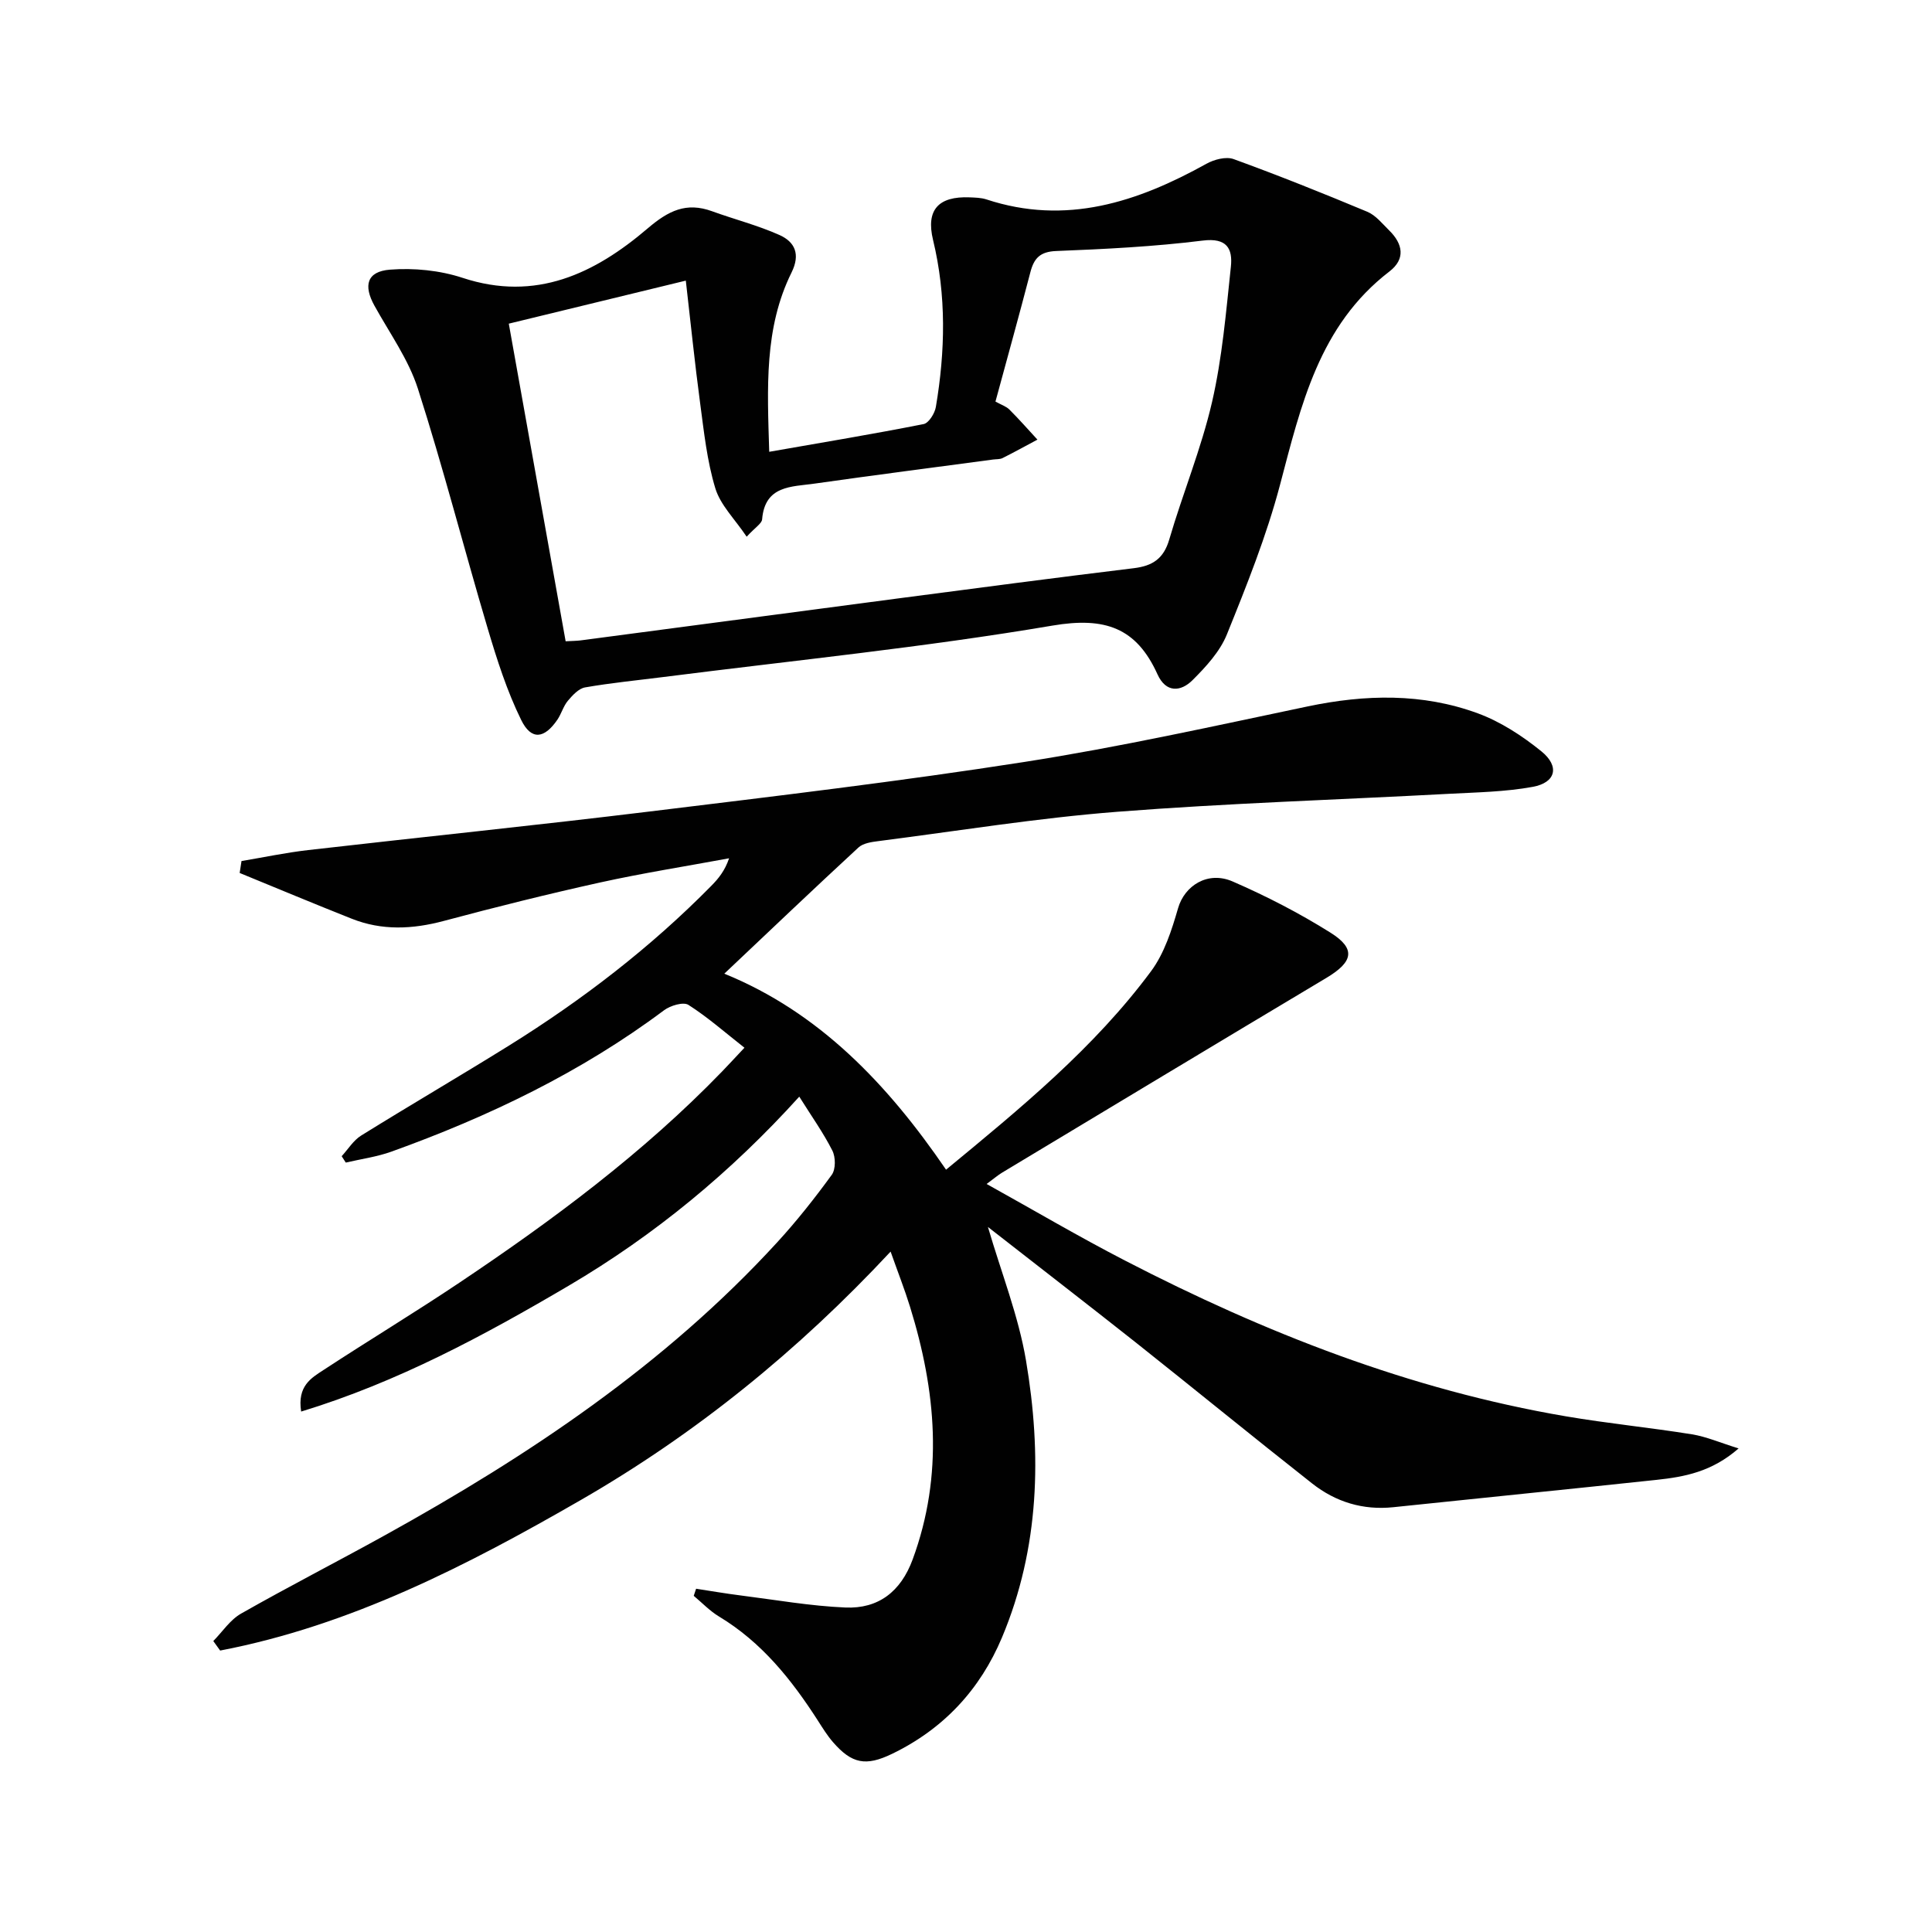
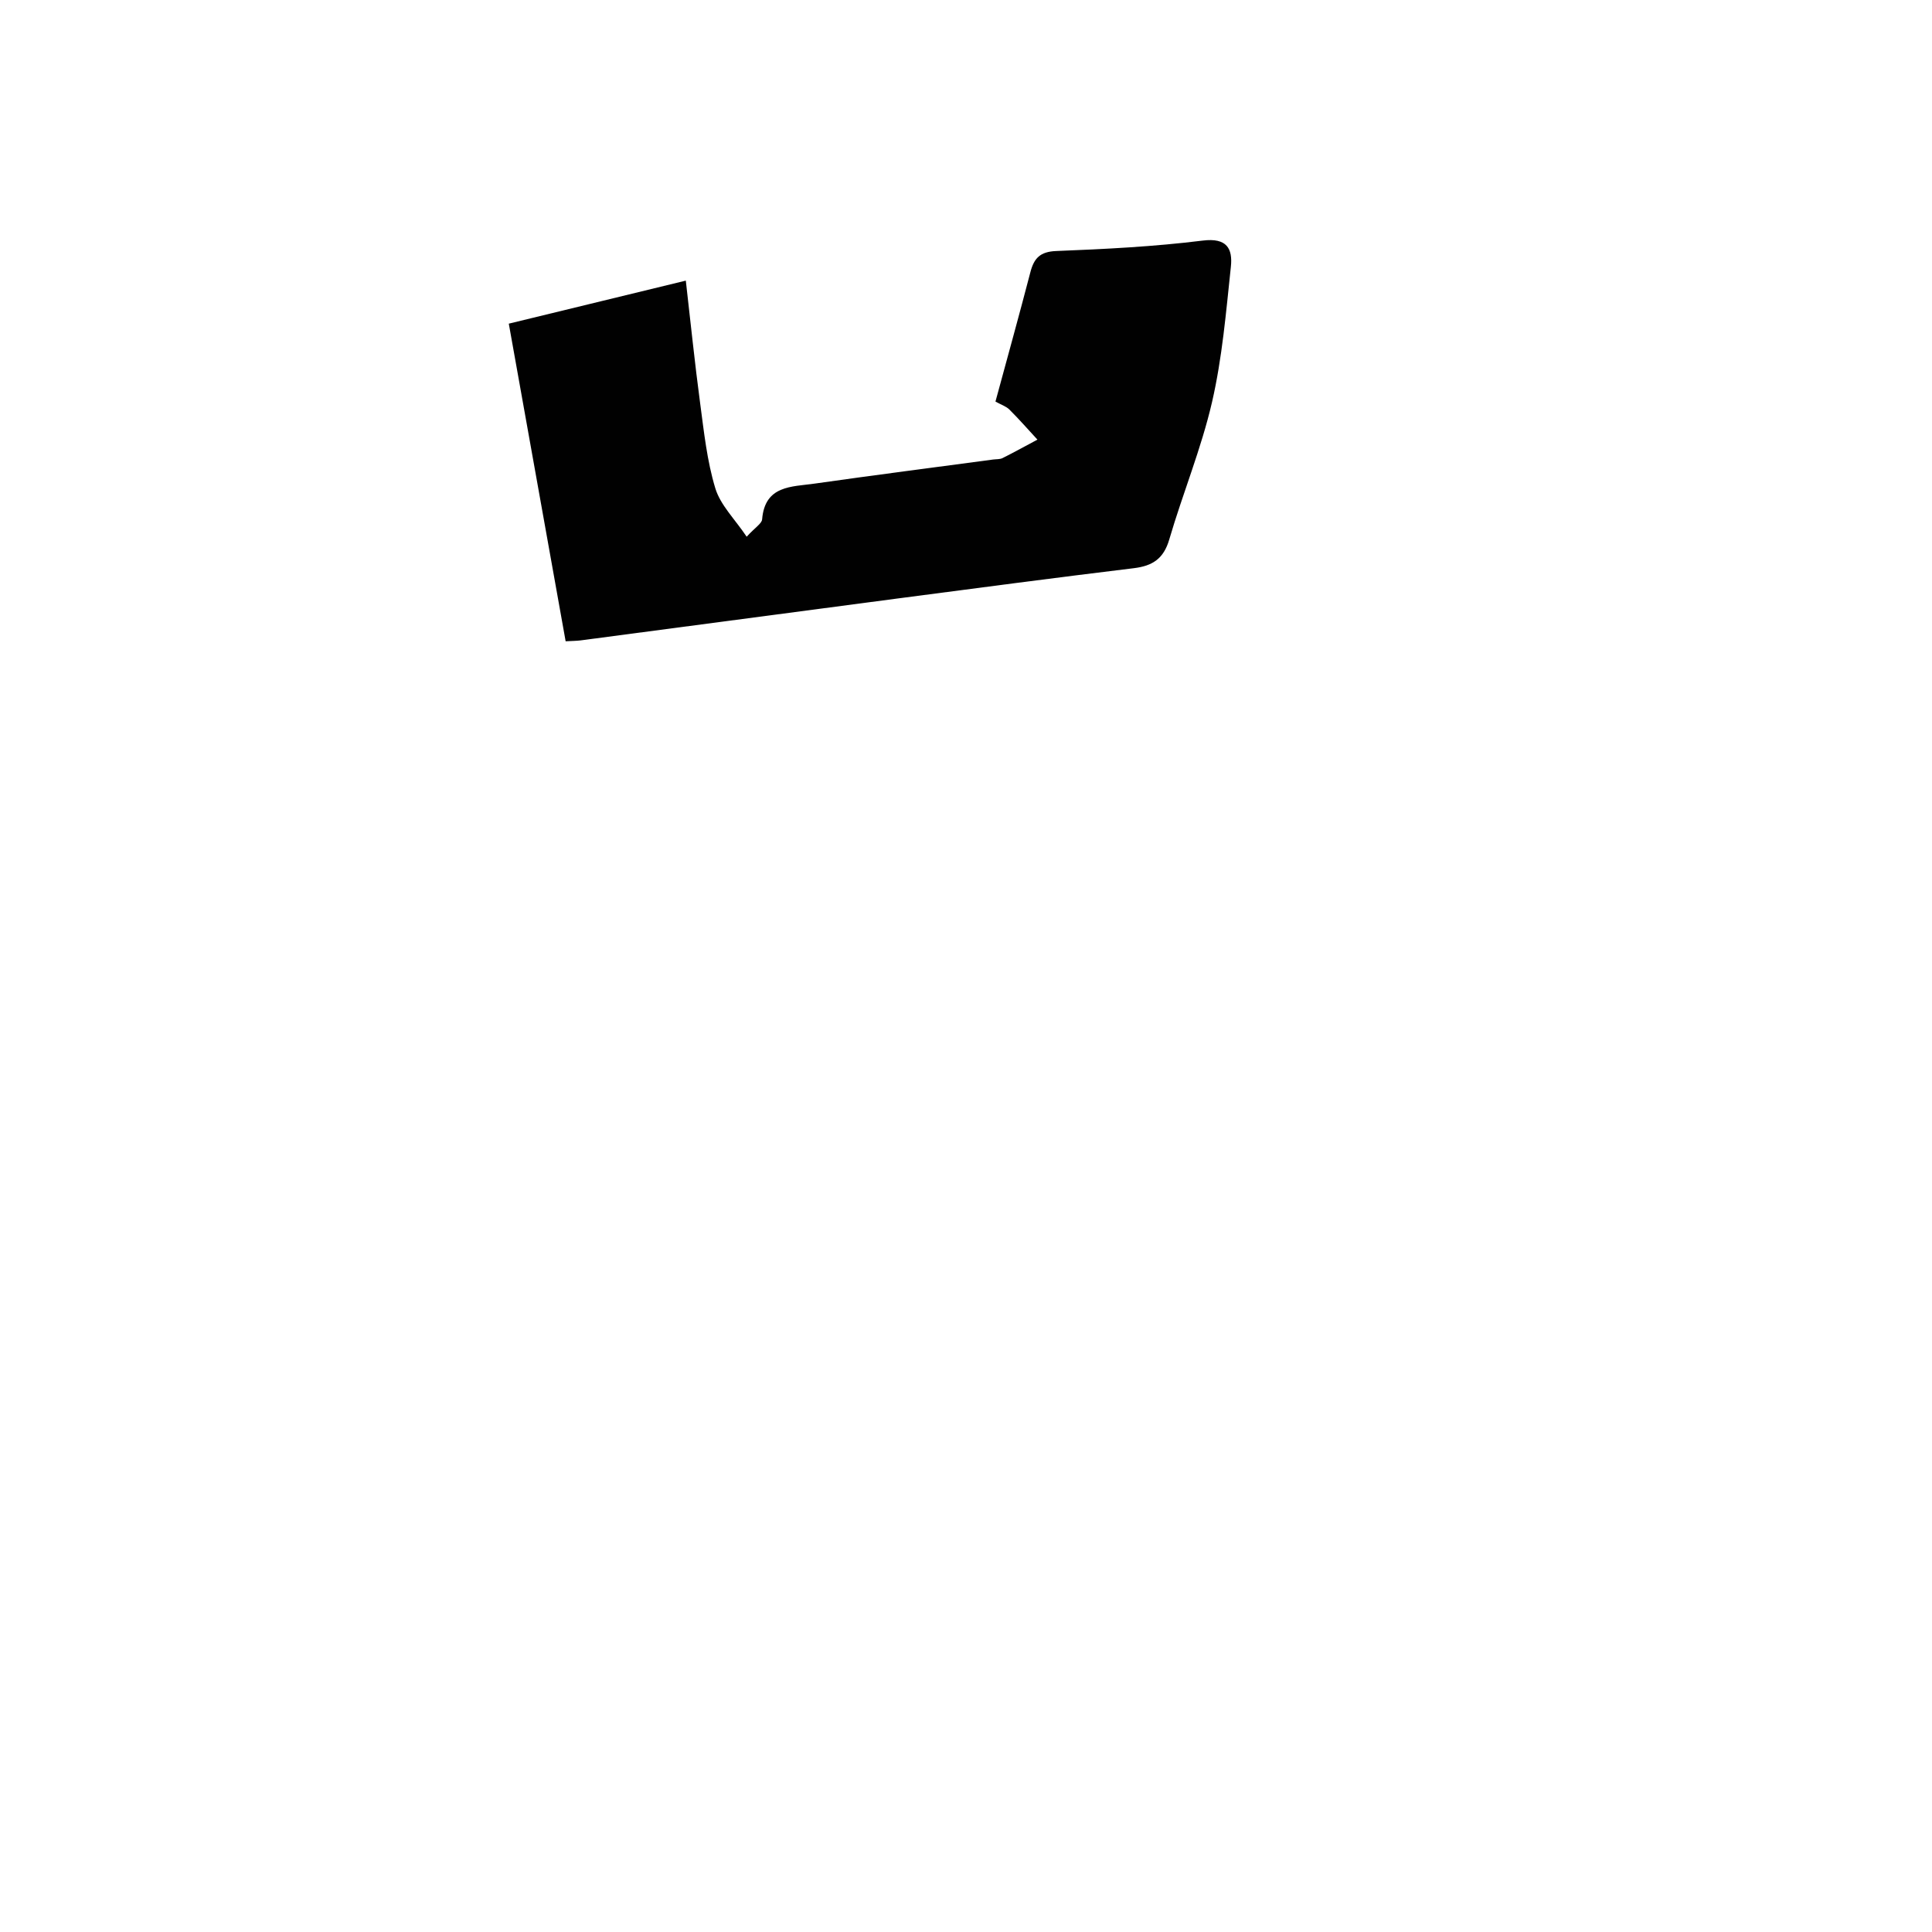
<svg xmlns="http://www.w3.org/2000/svg" enable-background="new 0 0 400 400" viewBox="0 0 400 400">
  <g fill="#010101">
-     <path d="m204.54 254.03c2.8 9.57 6.33 18.44 7.88 27.63 3.28 19.41 2.82 38.8-4.96 57.34-4.54 10.82-12.12 18.97-22.78 24.12-5.4 2.61-8.31 2.07-12.22-2.43-1.19-1.37-2.16-2.95-3.14-4.48-5.45-8.48-11.64-16.22-20.46-21.53-1.91-1.15-3.5-2.84-5.23-4.28.16-.49.33-.98.49-1.47 3.07.47 6.14 1 9.22 1.39 7.22.91 14.44 2.19 21.69 2.5 6.82.29 11.46-3.28 13.92-9.94 6.47-17.55 4.84-34.95-.54-52.33-1.11-3.59-2.49-7.09-4.02-11.42-19.22 20.61-40.36 37.72-64.1 51.41-23.58 13.59-47.71 26.01-74.71 31.19-.47-.66-.95-1.31-1.42-1.97 1.9-1.93 3.48-4.39 5.75-5.68 9.81-5.58 19.87-10.73 29.75-16.2 29.85-16.52 58.02-35.32 81.26-60.68 4.04-4.41 7.77-9.13 11.29-13.97.83-1.15.81-3.66.12-5.01-1.86-3.68-4.28-7.07-6.85-11.17-14.12 15.61-29.94 28.67-47.77 39.16-17.51 10.3-35.34 19.93-55.36 26.04-.84-5.32 2.13-6.97 4.62-8.6 9.32-6.11 18.87-11.87 28.12-18.07 19.4-12.99 38.1-26.88 54.4-43.73 1.37-1.42 2.71-2.88 4.64-4.93-4-3.14-7.6-6.32-11.6-8.87-1.05-.67-3.74.14-5.04 1.11-17.21 12.87-36.33 22.03-56.44 29.27-3.03 1.09-6.3 1.53-9.46 2.27-.28-.44-.56-.88-.85-1.32 1.33-1.45 2.43-3.28 4.04-4.28 10.16-6.31 20.5-12.34 30.66-18.66 15.17-9.45 29.28-20.29 41.84-33.05 1.47-1.49 2.8-3.12 3.67-5.69-8.91 1.65-17.87 3.06-26.71 5.01-10.85 2.4-21.63 5.09-32.36 7.96-6.48 1.73-12.79 2.03-19.06-.46-7.77-3.08-15.47-6.3-23.2-9.47.13-.82.25-1.65.38-2.47 4.59-.77 9.17-1.74 13.79-2.27 23.6-2.71 47.24-5.12 70.82-8 25.87-3.16 51.76-6.23 77.5-10.25 19.65-3.07 39.12-7.4 58.61-11.49 11.96-2.51 23.79-2.79 35.28 1.44 4.71 1.74 9.18 4.66 13.11 7.84 3.86 3.12 3.02 6.5-1.78 7.37-5.67 1.04-11.53 1.13-17.32 1.44-22.9 1.23-45.84 1.94-68.69 3.72-16.53 1.29-32.96 3.96-49.43 6.07-1.44.18-3.19.43-4.16 1.33-9.26 8.55-18.38 17.24-27.77 26.12 19.68 8.01 33.82 22.89 45.91 40.58 15.47-12.76 30.67-25.21 42.45-41.1 2.75-3.71 4.28-8.52 5.59-13.05 1.34-4.63 6.11-7.77 11.3-5.52 6.97 3.03 13.8 6.55 20.24 10.59 5.33 3.34 4.72 6.05-.83 9.37-22.42 13.39-44.78 26.87-67.16 40.33-.83.5-1.58 1.15-3.19 2.34 9.88 5.49 19.13 10.94 28.66 15.86 28.92 14.95 58.99 26.74 91.25 32.24 8.66 1.48 17.43 2.33 26.11 3.73 2.99.48 5.85 1.74 9.67 2.92-5.55 4.86-11.23 5.89-16.99 6.51-18.16 1.94-36.33 3.75-54.49 5.66-6.29.66-11.94-1.08-16.81-4.91-12.29-9.67-24.39-19.57-36.64-29.29-10.05-7.95-20.19-15.77-30.49-23.82z" />
-     <path d="m159.26 93.54c11.13-1.95 21.58-3.68 31.97-5.74 1.06-.21 2.31-2.22 2.53-3.55 1.95-11.54 2.2-23.06-.58-34.56-1.51-6.24 1.1-9.09 7.58-8.83 1.16.05 2.37.07 3.45.42 16.49 5.44 31.25.58 45.58-7.38 1.6-.89 4.05-1.53 5.62-.96 9.32 3.39 18.53 7.08 27.67 10.9 1.75.73 3.11 2.46 4.53 3.86 2.84 2.78 3.44 5.91.05 8.51-14.57 11.19-18.3 27.72-22.66 44.22-2.79 10.55-6.89 20.79-10.99 30.93-1.44 3.55-4.33 6.69-7.11 9.46-2.44 2.43-5.5 2.66-7.25-1.2-4.37-9.67-10.87-11.94-21.73-10.1-26.67 4.52-53.64 7.22-80.5 10.64-5.43.69-10.9 1.22-16.29 2.16-1.32.23-2.6 1.63-3.56 2.77-.94 1.12-1.33 2.67-2.16 3.9-2.7 3.97-5.41 4.34-7.5.08-2.96-6.02-5.03-12.53-6.95-18.99-4.91-16.51-9.18-33.21-14.44-49.61-1.95-6.07-5.87-11.52-9-17.19-2.31-4.17-1.57-7.07 3.2-7.45 4.97-.39 10.34.14 15.07 1.7 15.18 5 27.37-.91 38.3-10.24 4.31-3.68 7.99-5.49 13.32-3.56 4.65 1.69 9.49 2.92 13.98 4.93 3.17 1.42 4.37 3.96 2.49 7.76-5.69 11.5-5.02 23.85-4.62 37.12zm46.84-10.4c1.2.67 2.22.99 2.89 1.66 2.01 2 3.88 4.14 5.8 6.22-2.4 1.28-4.78 2.6-7.22 3.82-.56.28-1.3.21-1.96.3-12.33 1.65-24.67 3.24-36.99 4.99-4.72.67-10.26.34-10.83 7.39-.07.88-1.43 1.66-3.2 3.6-2.45-3.65-5.43-6.54-6.49-10.02-1.72-5.66-2.35-11.68-3.14-17.59-1.12-8.35-1.97-16.74-2.97-25.41-12.65 3.07-24.64 5.99-36.65 8.91 4.01 22.38 7.88 44.03 11.77 65.76 1.45-.08 2.27-.08 3.08-.18 21.88-2.89 43.76-5.8 65.65-8.68 16.29-2.14 32.58-4.29 48.89-6.27 3.89-.47 6.19-1.96 7.35-5.94 2.79-9.54 6.63-18.81 8.86-28.46 2.11-9.16 2.9-18.64 3.9-28.02.39-3.72-.8-6.04-5.83-5.41-10.04 1.25-20.19 1.76-30.32 2.16-3.37.13-4.62 1.51-5.37 4.42-2.29 8.8-4.73 17.58-7.22 26.75z" />
+     <path d="m159.26 93.54zm46.84-10.4c1.2.67 2.22.99 2.89 1.66 2.01 2 3.88 4.14 5.8 6.22-2.4 1.28-4.78 2.6-7.22 3.82-.56.28-1.3.21-1.96.3-12.33 1.65-24.67 3.24-36.99 4.99-4.72.67-10.26.34-10.83 7.39-.07.88-1.43 1.66-3.2 3.6-2.45-3.65-5.43-6.54-6.49-10.02-1.72-5.66-2.35-11.68-3.14-17.59-1.12-8.35-1.97-16.74-2.97-25.41-12.65 3.07-24.64 5.99-36.65 8.91 4.01 22.38 7.88 44.03 11.77 65.76 1.45-.08 2.27-.08 3.08-.18 21.88-2.89 43.76-5.8 65.65-8.68 16.29-2.14 32.58-4.29 48.89-6.27 3.89-.47 6.19-1.96 7.35-5.94 2.79-9.54 6.63-18.81 8.86-28.46 2.11-9.16 2.9-18.64 3.9-28.02.39-3.72-.8-6.04-5.83-5.41-10.04 1.25-20.19 1.76-30.32 2.16-3.37.13-4.62 1.51-5.37 4.42-2.29 8.8-4.73 17.58-7.22 26.75z" />
  </g>
</svg>